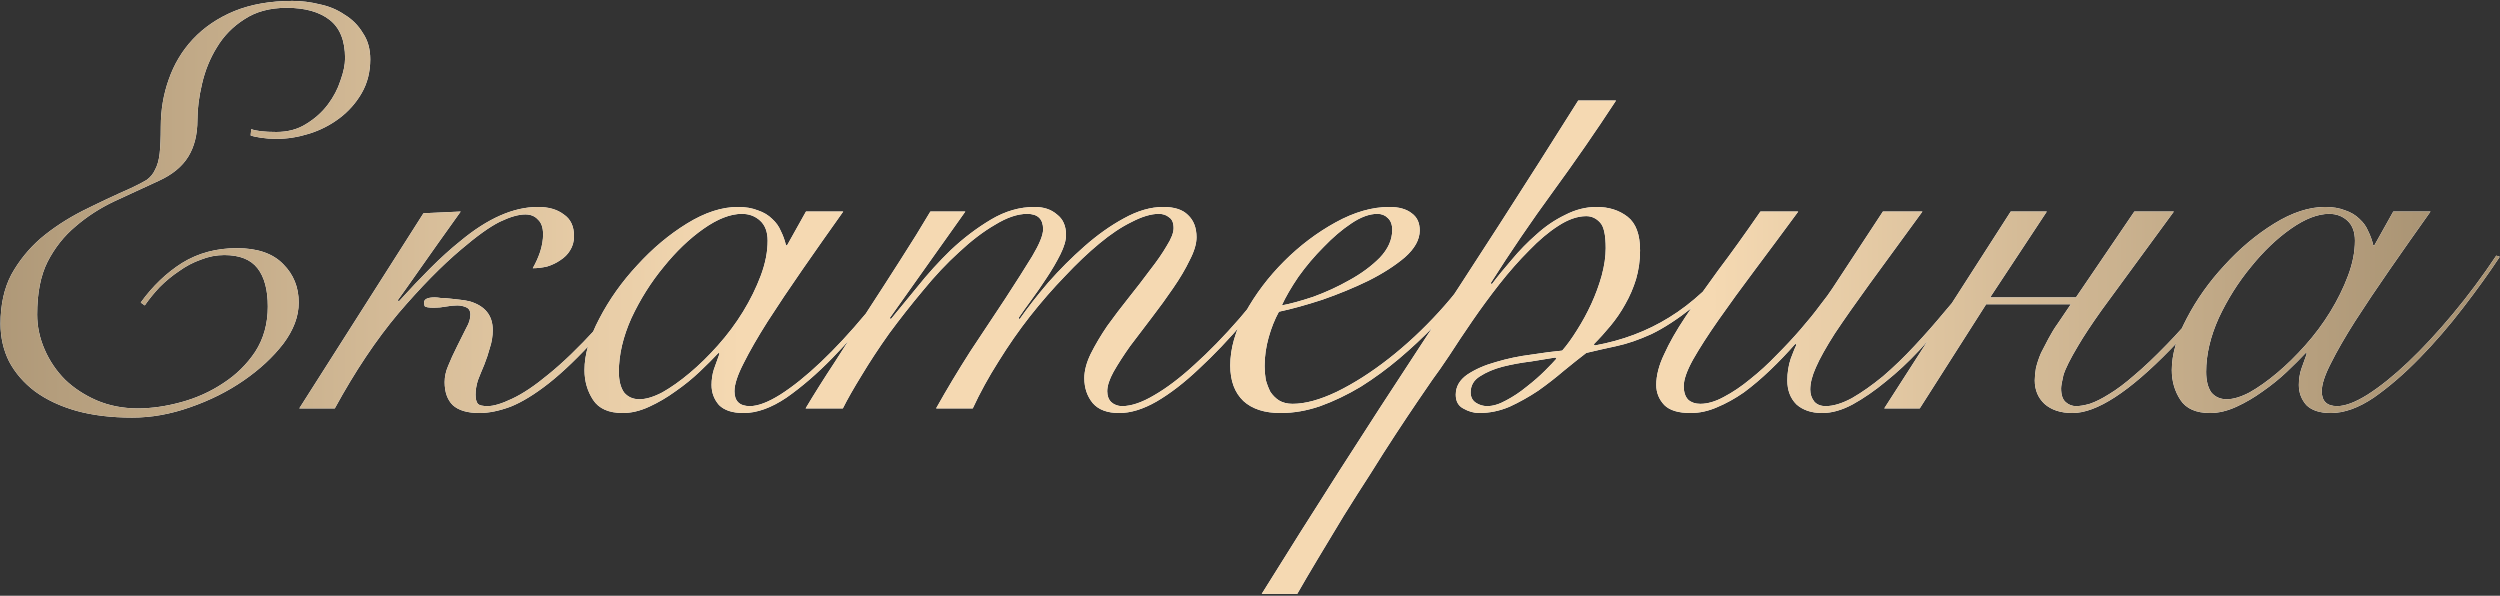
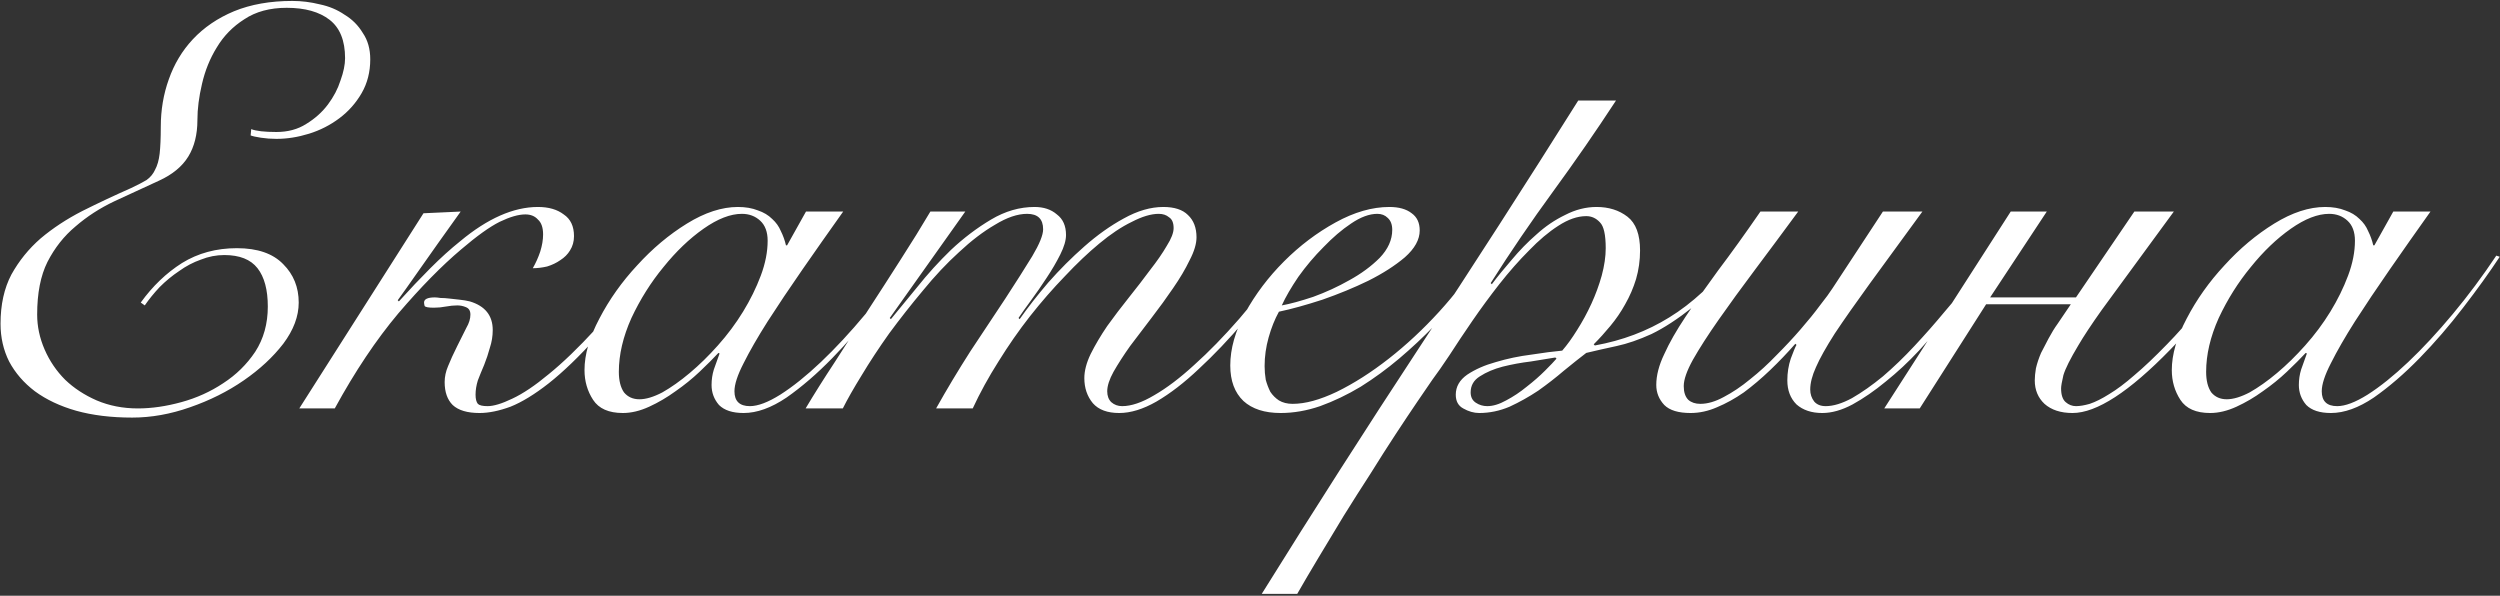
<svg xmlns="http://www.w3.org/2000/svg" width="961" height="229" viewBox="0 0 961 229" fill="none">
  <rect x="0" y="0" width="961" height="229" fill="#333333" stroke="none" />
  <path d="M54.106 116.3C58.653 109.993 63.933 104.933 69.946 101.12C76.106 97.307 83.146 95.4 91.066 95.4C98.986 95.4 104.926 97.453 108.886 101.56C112.846 105.52 114.826 110.433 114.826 116.3C114.826 121.58 112.846 126.86 108.886 132.14C104.926 137.273 99.866 141.967 93.706 146.22C87.546 150.473 80.653 153.92 73.026 156.56C65.546 159.2 58.14 160.52 50.806 160.52C42.74 160.52 35.553 159.64 29.246 157.88C23.086 156.12 17.806 153.627 13.406 150.4C9.153 147.173 5.853 143.36 3.506 138.96C1.306 134.56 0.206 129.72 0.206 124.44C0.206 117.107 1.6 110.8 4.386 105.52C7.32 100.24 11.06 95.62 15.606 91.66C20.3 87.7 25.653 84.18 31.666 81.1C37.826 78.02 44.06 75.087 50.366 72.3C52.86 71.127 54.84 70.1 56.306 69.22C57.773 68.193 58.873 66.873 59.606 65.26C60.486 63.647 61.073 61.593 61.366 59.1C61.66 56.46 61.806 53.013 61.806 48.76C61.806 42.307 62.833 36.22 64.886 30.5C66.94 24.633 70.02 19.5 74.126 15.1C78.38 10.553 83.66 6.96 89.966 4.32C96.42 1.68 103.9 0.36 112.406 0.36C115.926 0.36 119.446 0.8 122.966 1.68C126.486 2.413 129.64 3.733 132.426 5.64C135.36 7.4 137.706 9.747 139.466 12.68C141.373 15.467 142.326 18.84 142.326 22.8C142.326 27.64 141.226 31.967 139.026 35.78C136.826 39.593 133.966 42.82 130.446 45.46C126.926 48.1 123.04 50.08 118.786 51.4C114.533 52.72 110.353 53.38 106.246 53.38C104.193 53.38 102.213 53.233 100.306 52.94C98.4 52.647 97.08 52.353 96.346 52.06L96.566 49.64C98.473 50.373 101.7 50.74 106.246 50.74C110.646 50.74 114.46 49.713 117.686 47.66C121.06 45.607 123.846 43.113 126.046 40.18C128.246 37.247 129.86 34.167 130.886 30.94C132.06 27.713 132.646 24.853 132.646 22.36C132.646 15.613 130.666 10.7 126.706 7.62C122.746 4.54 117.246 3 110.206 3C103.753 3 98.326 4.467 93.926 7.4C89.526 10.187 86.006 13.78 83.366 18.18C80.726 22.433 78.82 27.127 77.646 32.26C76.473 37.247 75.886 41.867 75.886 46.12C75.886 51.693 74.713 56.387 72.366 60.2C70.02 64.013 66.28 67.093 61.146 69.44C55.426 72.08 49.706 74.72 43.986 77.36C38.413 80 33.426 83.227 29.026 87.04C24.626 90.707 21.033 95.253 18.246 100.68C15.606 105.96 14.286 112.707 14.286 120.92C14.286 125.467 15.24 129.94 17.146 134.34C19.053 138.74 21.693 142.627 25.066 146C28.44 149.227 32.473 151.867 37.166 153.92C42.006 155.973 47.286 157 53.006 157C58.286 157 63.86 156.193 69.726 154.58C75.593 152.967 80.946 150.547 85.786 147.32C90.773 144.093 94.88 140.06 98.106 135.22C101.333 130.233 102.946 124.44 102.946 117.84C102.946 111.387 101.626 106.473 98.986 103.1C96.346 99.727 92.093 98.04 86.226 98.04C83.146 98.04 80.14 98.627 77.206 99.8C74.273 100.827 71.486 102.293 68.846 104.2C66.206 105.96 63.713 108.013 61.366 110.36C59.166 112.707 57.26 115.053 55.646 117.4L54.106 116.3ZM162.785 81.98L177.085 81.32C170.778 90.12 165.571 97.453 161.465 103.32C157.358 109.187 154.498 113.22 152.885 115.42L153.325 115.86C157.578 111.167 161.611 106.913 165.425 103.1C169.385 99.14 173.198 95.693 176.865 92.76C187.425 83.96 197.398 79.56 206.785 79.56C210.891 79.56 214.191 80.513 216.685 82.42C219.325 84.18 220.645 86.967 220.645 90.78C220.645 92.833 220.131 94.667 219.105 96.28C218.225 97.747 216.978 98.993 215.365 100.02C213.898 101.047 212.211 101.853 210.305 102.44C208.398 102.88 206.565 103.1 204.805 103.1C205.978 101.047 206.931 98.92 207.665 96.72C208.398 94.373 208.765 92.173 208.765 90.12C208.765 87.48 208.105 85.573 206.785 84.4C205.611 83.08 203.998 82.42 201.945 82.42C199.305 82.42 196.005 83.373 192.045 85.28C188.231 87.187 183.318 90.707 177.305 95.84C169.825 102.147 161.758 110.36 153.105 120.48C144.598 130.6 136.458 142.773 128.685 157H115.045L162.785 81.98ZM252.325 100.46C243.965 112.193 236.338 121.873 229.445 129.5C222.698 136.98 216.538 142.92 210.965 147.32C205.538 151.573 200.625 154.58 196.225 156.34C191.825 157.953 187.865 158.76 184.345 158.76C179.651 158.76 176.205 157.733 174.005 155.68C171.951 153.627 170.925 150.693 170.925 146.88C170.925 144.827 171.365 142.773 172.245 140.72C173.125 138.52 174.298 135.953 175.765 133.02C177.231 130.087 178.405 127.74 179.285 125.98C180.311 124.22 180.825 122.533 180.825 120.92C180.825 119.453 180.238 118.5 179.065 118.06C178.038 117.62 176.938 117.4 175.765 117.4C174.445 117.4 172.978 117.547 171.365 117.84C169.898 118.133 168.358 118.28 166.745 118.28C164.691 118.28 163.518 118.06 163.225 117.62C163.078 117.033 163.005 116.593 163.005 116.3C163.005 114.98 164.398 114.32 167.185 114.32C167.625 114.32 168.358 114.393 169.385 114.54C170.411 114.54 171.511 114.613 172.685 114.76C173.858 114.907 175.178 115.053 176.645 115.2C178.111 115.347 179.431 115.567 180.605 115.86C186.471 117.62 189.405 121.287 189.405 126.86C189.405 129.207 189.038 131.48 188.305 133.68C187.718 135.88 186.985 138.08 186.105 140.28C185.225 142.333 184.418 144.313 183.685 146.22C183.098 148.127 182.805 149.96 182.805 151.72C182.805 153.333 183.098 154.507 183.685 155.24C184.271 155.827 185.518 156.12 187.425 156.12C189.771 156.12 192.925 155.167 196.885 153.26C200.991 151.353 205.685 148.2 210.965 143.8C216.391 139.4 222.405 133.607 229.005 126.42C235.605 119.087 242.718 109.993 250.345 99.14L252.325 100.46ZM309.824 81.32H324.124C318.697 88.947 313.49 96.353 308.504 103.54C303.517 110.727 299.044 117.4 295.084 123.56C291.27 129.573 288.19 134.927 285.844 139.62C283.497 144.167 282.324 147.76 282.324 150.4C282.324 154.213 284.304 156.12 288.264 156.12C291.344 156.12 295.23 154.653 299.924 151.72C304.764 148.64 309.97 144.46 315.544 139.18C321.117 133.9 326.837 127.74 332.704 120.7C338.57 113.66 344.144 106.18 349.424 98.26L350.744 98.7C346.784 104.713 342.09 111.24 336.664 118.28C331.384 125.173 325.81 131.627 319.944 137.64C314.077 143.653 308.21 148.713 302.344 152.82C296.477 156.78 290.977 158.76 285.844 158.76C281.59 158.76 278.437 157.733 276.384 155.68C274.477 153.48 273.524 150.913 273.524 147.98C273.524 145.927 273.817 143.947 274.404 142.04C275.137 139.987 275.87 137.933 276.604 135.88L276.164 135.66C274.257 137.713 271.837 140.133 268.904 142.92C266.117 145.56 263.037 148.053 259.664 150.4C256.437 152.747 253.064 154.727 249.544 156.34C246.024 157.953 242.65 158.76 239.424 158.76C233.997 158.76 230.184 157.073 227.984 153.7C225.784 150.327 224.684 146.513 224.684 142.26C224.684 136.247 226.59 129.647 230.404 122.46C234.217 115.127 239.057 108.307 244.924 102C250.79 95.547 257.17 90.193 264.064 85.94C270.957 81.687 277.484 79.56 283.644 79.56C286.577 79.56 289.144 80 291.344 80.88C293.544 81.613 295.377 82.713 296.844 84.18C298.31 85.5 299.41 87.04 300.144 88.8C301.024 90.56 301.684 92.393 302.124 94.3H302.564L309.824 81.32ZM237.884 142.92C237.884 146.293 238.544 148.933 239.864 150.84C241.33 152.6 243.31 153.48 245.804 153.48C248.297 153.48 251.23 152.6 254.604 150.84C257.977 148.933 261.497 146.44 265.164 143.36C268.83 140.28 272.424 136.76 275.944 132.8C279.61 128.693 282.837 124.367 285.624 119.82C288.41 115.273 290.684 110.653 292.444 105.96C294.204 101.267 295.084 96.793 295.084 92.54C295.084 89.167 294.13 86.6 292.224 84.84C290.317 83.08 287.97 82.2 285.184 82.2C280.784 82.2 275.87 84.107 270.444 87.92C265.017 91.733 259.884 96.647 255.044 102.66C250.204 108.527 246.097 115.053 242.724 122.24C239.497 129.427 237.884 136.32 237.884 142.92ZM309.677 157C312.904 151.573 316.644 145.633 320.897 139.18C325.004 132.727 329.184 126.2 333.438 119.6C337.838 112.853 342.091 106.253 346.198 99.8C350.451 93.2 354.264 87.04 357.638 81.32H371.058L342.018 122.24L342.458 122.68C345.244 119.307 348.618 115.2 352.578 110.36C356.538 105.373 360.864 100.607 365.558 96.06C370.398 91.513 375.531 87.627 380.958 84.4C386.384 81.173 391.958 79.56 397.678 79.56C401.198 79.56 404.058 80.513 406.258 82.42C408.604 84.18 409.778 86.82 409.778 90.34C409.778 92.393 409.044 94.887 407.578 97.82C406.111 100.753 404.351 103.76 402.298 106.84C400.391 109.773 398.411 112.633 396.358 115.42C394.304 118.207 392.691 120.48 391.518 122.24L391.958 122.68C395.038 118.28 398.704 113.587 402.958 108.6C407.358 103.613 411.978 98.993 416.818 94.74C421.804 90.34 426.864 86.747 431.998 83.96C437.278 81.027 442.338 79.56 447.178 79.56C451.431 79.56 454.584 80.587 456.638 82.64C458.838 84.693 459.938 87.553 459.938 91.22C459.938 93.713 459.058 96.647 457.298 100.02C455.684 103.393 453.558 106.987 450.918 110.8C448.424 114.467 445.711 118.207 442.778 122.02C439.844 125.833 437.058 129.5 434.418 133.02C431.924 136.54 429.798 139.84 428.038 142.92C426.424 145.853 425.618 148.347 425.618 150.4C425.618 152.16 426.131 153.553 427.158 154.58C428.331 155.607 429.724 156.12 431.338 156.12C434.858 156.12 438.964 154.727 443.657 151.94C448.498 149.153 453.631 145.267 459.058 140.28C464.631 135.293 470.424 129.353 476.438 122.46C482.451 115.42 488.538 107.72 494.698 99.36L496.458 100.24C490.444 108.453 484.431 116.153 478.418 123.34C472.404 130.38 466.538 136.54 460.818 141.82C455.244 147.1 449.818 151.28 444.538 154.36C439.404 157.293 434.638 158.76 430.238 158.76C425.691 158.76 422.318 157.513 420.118 155.02C417.918 152.38 416.818 149.153 416.818 145.34C416.818 142.553 417.624 139.473 419.238 136.1C420.998 132.58 423.124 128.987 425.618 125.32C428.258 121.653 431.044 117.987 433.978 114.32C436.911 110.653 439.624 107.133 442.118 103.76C444.758 100.387 446.884 97.307 448.498 94.52C450.258 91.733 451.138 89.46 451.138 87.7C451.138 85.647 450.551 84.253 449.378 83.52C448.351 82.64 447.031 82.2 445.418 82.2C442.484 82.2 439.038 83.227 435.078 85.28C431.118 87.187 426.938 89.973 422.538 93.64C418.284 97.16 413.884 101.34 409.338 106.18C404.791 110.873 400.318 116.007 395.918 121.58C391.664 127.007 387.631 132.8 383.818 138.96C380.004 144.973 376.704 150.987 373.918 157H359.838C363.944 149.667 368.344 142.333 373.038 135C377.878 127.667 382.351 120.92 386.458 114.76C390.564 108.453 394.011 103.027 396.798 98.48C399.584 93.787 400.978 90.34 400.978 88.14C400.978 84.18 398.924 82.2 394.818 82.2C391.151 82.2 387.044 83.593 382.498 86.38C377.951 89.02 373.331 92.54 368.638 96.94C363.944 101.193 359.324 106.107 354.777 111.68C350.231 117.107 345.904 122.607 341.798 128.18C337.838 133.753 334.318 139.107 331.238 144.24C328.158 149.227 325.738 153.48 323.978 157H309.677ZM535.176 88.36C535.176 86.307 534.589 84.767 533.416 83.74C532.389 82.713 531.069 82.2 529.456 82.2C526.376 82.2 523.002 83.447 519.336 85.94C515.816 88.287 512.296 91.293 508.776 94.96C505.256 98.48 502.029 102.293 499.096 106.4C496.309 110.507 494.182 114.173 492.716 117.4C495.942 116.813 499.976 115.713 504.816 114.1C509.656 112.34 514.276 110.213 518.676 107.72C523.222 105.227 527.109 102.367 530.336 99.14C533.562 95.767 535.176 92.173 535.176 88.36ZM570.816 100.02C568.616 103.687 565.829 107.72 562.456 112.12C559.229 116.52 555.489 120.92 551.236 125.32C547.129 129.573 542.656 133.753 537.816 137.86C533.122 141.82 528.209 145.413 523.076 148.64C517.942 151.72 512.736 154.213 507.456 156.12C502.322 157.88 497.262 158.76 492.276 158.76C486.116 158.76 481.349 157.22 477.976 154.14C474.602 150.913 472.916 146.367 472.916 140.5C472.916 134.047 474.822 127.3 478.636 120.26C482.596 113.073 487.582 106.473 493.596 100.46C499.609 94.447 506.209 89.46 513.396 85.5C520.582 81.54 527.476 79.56 534.076 79.56C537.742 79.56 540.602 80.367 542.656 81.98C544.709 83.447 545.736 85.647 545.736 88.58C545.736 92.1 543.829 95.547 540.016 98.92C536.202 102.147 531.509 105.153 525.936 107.94C520.509 110.58 514.642 113 508.336 115.2C502.029 117.253 496.456 118.793 491.616 119.82C490.002 122.753 488.682 126.053 487.656 129.72C486.629 133.387 486.116 137.053 486.116 140.72C486.116 142.48 486.262 144.24 486.556 146C486.996 147.613 487.582 149.153 488.316 150.62C489.196 151.94 490.296 153.04 491.616 153.92C493.082 154.8 494.842 155.24 496.896 155.24C501.736 155.24 507.382 153.7 513.836 150.62C520.436 147.393 527.109 143.14 533.856 137.86C540.602 132.58 547.056 126.567 553.216 119.82C559.376 113.073 564.656 106.107 569.056 98.92L570.816 100.02ZM621.198 38.64C613.424 50.52 605.358 62.18 596.998 73.62C588.638 85.06 580.644 96.793 573.018 108.82L573.458 109.26C575.658 106.327 578.224 103.173 581.158 99.8C584.091 96.28 587.244 93.053 590.618 90.12C593.991 87.04 597.658 84.547 601.618 82.64C605.578 80.587 609.611 79.56 613.718 79.56C618.411 79.56 622.371 80.807 625.598 83.3C628.824 85.793 630.438 90.12 630.438 96.28C630.438 100.093 629.924 103.76 628.898 107.28C627.871 110.653 626.478 113.88 624.718 116.96C623.104 119.893 621.198 122.68 618.998 125.32C616.944 127.813 614.818 130.16 612.618 132.36L613.058 132.8C623.618 130.893 633.151 127.3 641.658 122.02C650.311 116.74 658.891 108.82 667.398 98.26L669.158 99.14C662.558 107.207 656.398 113.513 650.678 118.06C644.958 122.607 639.678 126.053 634.838 128.4C629.998 130.6 625.524 132.14 621.418 133.02C617.311 133.9 613.424 134.78 609.758 135.66C607.264 137.567 604.404 139.84 601.178 142.48C598.098 145.12 594.798 147.687 591.278 150.18C587.758 152.527 584.091 154.58 580.278 156.34C576.464 157.953 572.578 158.76 568.618 158.76C566.564 158.76 564.511 158.173 562.458 157C560.551 155.973 559.598 154.213 559.598 151.72C559.598 148.64 561.064 146.073 563.998 144.02C567.078 141.967 570.744 140.353 574.998 139.18C579.398 137.86 583.944 136.907 588.638 136.32C593.331 135.587 597.291 135.073 600.517 134.78C602.424 132.58 604.331 129.94 606.238 126.86C608.291 123.633 610.124 120.26 611.738 116.74C613.351 113.22 614.671 109.627 615.698 105.96C616.724 102.147 617.238 98.627 617.238 95.4C617.238 90.267 616.504 86.967 615.038 85.5C613.571 83.887 611.811 83.08 609.758 83.08C606.384 83.08 602.791 84.327 598.977 86.82C595.311 89.167 591.571 92.32 587.758 96.28C583.944 100.093 580.131 104.42 576.318 109.26C572.651 113.953 569.204 118.647 565.978 123.34C562.751 128.033 559.818 132.433 557.178 136.54C554.538 140.5 552.338 143.653 550.578 146C549.258 147.907 547.351 150.693 544.858 154.36C542.364 158.027 539.577 162.207 536.497 166.9C533.417 171.593 530.191 176.653 526.817 182.08C523.297 187.507 519.851 192.933 516.477 198.36C513.104 203.933 509.877 209.287 506.797 214.42C503.717 219.553 501.004 224.173 498.657 228.28H485.017C504.817 196.453 524.984 164.92 545.518 133.68C566.198 102.293 586.584 70.613 606.678 38.64H621.198ZM571.698 156.12C573.898 156.12 576.318 155.387 578.958 153.92C581.744 152.453 584.384 150.693 586.878 148.64C589.518 146.587 591.864 144.533 593.918 142.48C595.971 140.427 597.438 138.887 598.318 137.86L597.878 137.42C595.384 137.86 592.231 138.373 588.418 138.96C584.751 139.4 581.158 140.06 577.638 140.94C574.264 141.82 571.331 143.067 568.838 144.68C566.491 146.147 565.318 148.2 565.318 150.84C565.318 152.6 565.978 153.92 567.298 154.8C568.618 155.68 570.084 156.12 571.698 156.12ZM691.231 81.32C685.511 89.093 680.011 96.5 674.731 103.54C669.451 110.58 664.758 117.033 660.651 122.9C656.545 128.767 653.245 133.9 650.751 138.3C648.405 142.553 647.231 145.927 647.231 148.42C647.231 150.767 647.818 152.527 648.991 153.7C650.165 154.727 651.705 155.24 653.611 155.24C656.398 155.24 659.405 154.36 662.631 152.6C666.005 150.84 669.378 148.567 672.751 145.78C676.271 142.993 679.645 139.913 682.871 136.54C686.245 133.167 689.325 129.867 692.111 126.64C695.045 123.267 697.538 120.187 699.591 117.4C701.791 114.613 703.405 112.413 704.431 110.8L723.791 81.32H738.971C731.051 92.173 724.305 101.413 718.731 109.04C713.305 116.52 708.831 122.9 705.311 128.18C701.938 133.46 699.518 137.787 698.051 141.16C696.585 144.387 695.851 147.247 695.851 149.74C695.851 151.5 696.365 153.04 697.391 154.36C698.418 155.533 699.885 156.12 701.791 156.12C704.725 156.12 708.098 155.093 711.911 153.04C715.725 150.84 719.685 148.053 723.791 144.68C727.898 141.16 731.931 137.273 735.891 133.02C739.998 128.62 743.811 124.293 747.331 120.04C750.998 115.787 754.298 111.827 757.231 108.16C760.165 104.347 762.438 101.267 764.051 98.92L766.251 99.58C764.491 102.073 762.145 105.3 759.211 109.26C756.278 113.073 752.978 117.18 749.311 121.58C745.645 125.833 741.758 130.233 737.651 134.78C733.545 139.18 729.291 143.14 724.891 146.66C720.638 150.18 716.385 153.113 712.131 155.46C708.025 157.66 704.138 158.76 700.471 158.76C696.365 158.76 693.065 157.66 690.571 155.46C688.225 153.113 687.051 150.033 687.051 146.22C687.051 143.287 687.491 140.5 688.371 137.86C689.398 135.073 690.131 133.313 690.571 132.58L690.131 132.14C687.051 135.66 683.825 139.033 680.451 142.26C677.078 145.487 673.705 148.347 670.331 150.84C666.958 153.187 663.511 155.093 659.991 156.56C656.618 158.027 653.245 158.76 649.871 158.76C645.178 158.76 641.805 157.733 639.751 155.68C637.698 153.48 636.671 150.913 636.671 147.98C636.671 144.313 637.698 140.353 639.751 136.1C641.658 131.847 644.371 127.08 647.891 121.8C651.411 116.52 655.591 110.58 660.431 103.98C665.418 97.38 670.845 89.827 676.711 81.32H691.231ZM772.925 81.32H786.785L765.005 114.32H798.005L820.445 81.32H835.625L807.905 119.16C803.945 124.733 800.939 129.28 798.885 132.8C795.805 137.933 793.899 141.747 793.165 144.24C792.579 146.733 792.285 148.42 792.285 149.3C792.285 151.793 792.872 153.553 794.045 154.58C795.219 155.607 796.539 156.12 798.005 156.12C799.472 156.12 801.232 155.827 803.285 155.24C805.485 154.507 807.979 153.26 810.765 151.5C813.699 149.74 816.925 147.32 820.445 144.24C824.112 141.16 828.292 137.2 832.985 132.36C840.759 124.44 849.925 113.293 860.485 98.92L862.685 99.58C852.419 113.953 842.959 125.54 834.305 134.34C818.465 150.62 805.925 158.76 796.685 158.76C792.139 158.76 788.545 157.587 785.905 155.24C783.412 152.893 782.165 149.887 782.165 146.22C782.165 144.9 782.312 143.36 782.605 141.6C783.045 139.693 783.705 137.713 784.585 135.66C785.319 134.193 786.272 132.36 787.445 130.16C788.619 127.96 789.792 126.053 790.965 124.44L796.025 116.96H763.465L737.945 157H724.305L772.925 81.32ZM919.98 81.32H934.28C928.853 88.947 923.647 96.353 918.66 103.54C913.673 110.727 909.2 117.4 905.24 123.56C901.427 129.573 898.347 134.927 896 139.62C893.653 144.167 892.48 147.76 892.48 150.4C892.48 154.213 894.46 156.12 898.42 156.12C901.5 156.12 905.387 154.653 910.08 151.72C914.92 148.64 920.127 144.46 925.7 139.18C931.273 133.9 936.993 127.74 942.86 120.7C948.727 113.66 954.3 106.18 959.58 98.26L960.9 98.7C956.94 104.713 952.247 111.24 946.82 118.28C941.54 125.173 935.967 131.627 930.1 137.64C924.233 143.653 918.367 148.713 912.5 152.82C906.633 156.78 901.133 158.76 896 158.76C891.747 158.76 888.593 157.733 886.54 155.68C884.633 153.48 883.68 150.913 883.68 147.98C883.68 145.927 883.973 143.947 884.56 142.04C885.293 139.987 886.027 137.933 886.76 135.88L886.32 135.66C884.413 137.713 881.993 140.133 879.06 142.92C876.273 145.56 873.193 148.053 869.82 150.4C866.593 152.747 863.22 154.727 859.7 156.34C856.18 157.953 852.807 158.76 849.58 158.76C844.153 158.76 840.34 157.073 838.14 153.7C835.94 150.327 834.84 146.513 834.84 142.26C834.84 136.247 836.747 129.647 840.56 122.46C844.373 115.127 849.213 108.307 855.08 102C860.947 95.547 867.327 90.193 874.22 85.94C881.113 81.687 887.64 79.56 893.8 79.56C896.733 79.56 899.3 80 901.5 80.88C903.7 81.613 905.533 82.713 907 84.18C908.467 85.5 909.567 87.04 910.3 88.8C911.18 90.56 911.84 92.393 912.28 94.3H912.72L919.98 81.32ZM848.04 142.92C848.04 146.293 848.7 148.933 850.02 150.84C851.487 152.6 853.467 153.48 855.96 153.48C858.453 153.48 861.387 152.6 864.76 150.84C868.133 148.933 871.653 146.44 875.32 143.36C878.987 140.28 882.58 136.76 886.1 132.8C889.767 128.693 892.993 124.367 895.78 119.82C898.567 115.273 900.84 110.653 902.6 105.96C904.36 101.267 905.24 96.793 905.24 92.54C905.24 89.167 904.287 86.6 902.38 84.84C900.473 83.08 898.127 82.2 895.34 82.2C890.94 82.2 886.027 84.107 880.6 87.92C875.173 91.733 870.04 96.647 865.2 102.66C860.36 108.527 856.253 115.053 852.88 122.24C849.653 129.427 848.04 136.32 848.04 142.92Z" fill="white" />
-   <path d="M54.106 116.3C58.653 109.993 63.933 104.933 69.946 101.12C76.106 97.307 83.146 95.4 91.066 95.4C98.986 95.4 104.926 97.453 108.886 101.56C112.846 105.52 114.826 110.433 114.826 116.3C114.826 121.58 112.846 126.86 108.886 132.14C104.926 137.273 99.866 141.967 93.706 146.22C87.546 150.473 80.653 153.92 73.026 156.56C65.546 159.2 58.14 160.52 50.806 160.52C42.74 160.52 35.553 159.64 29.246 157.88C23.086 156.12 17.806 153.627 13.406 150.4C9.153 147.173 5.853 143.36 3.506 138.96C1.306 134.56 0.206 129.72 0.206 124.44C0.206 117.107 1.6 110.8 4.386 105.52C7.32 100.24 11.06 95.62 15.606 91.66C20.3 87.7 25.653 84.18 31.666 81.1C37.826 78.02 44.06 75.087 50.366 72.3C52.86 71.127 54.84 70.1 56.306 69.22C57.773 68.193 58.873 66.873 59.606 65.26C60.486 63.647 61.073 61.593 61.366 59.1C61.66 56.46 61.806 53.013 61.806 48.76C61.806 42.307 62.833 36.22 64.886 30.5C66.94 24.633 70.02 19.5 74.126 15.1C78.38 10.553 83.66 6.96 89.966 4.32C96.42 1.68 103.9 0.36 112.406 0.36C115.926 0.36 119.446 0.8 122.966 1.68C126.486 2.413 129.64 3.733 132.426 5.64C135.36 7.4 137.706 9.747 139.466 12.68C141.373 15.467 142.326 18.84 142.326 22.8C142.326 27.64 141.226 31.967 139.026 35.78C136.826 39.593 133.966 42.82 130.446 45.46C126.926 48.1 123.04 50.08 118.786 51.4C114.533 52.72 110.353 53.38 106.246 53.38C104.193 53.38 102.213 53.233 100.306 52.94C98.4 52.647 97.08 52.353 96.346 52.06L96.566 49.64C98.473 50.373 101.7 50.74 106.246 50.74C110.646 50.74 114.46 49.713 117.686 47.66C121.06 45.607 123.846 43.113 126.046 40.18C128.246 37.247 129.86 34.167 130.886 30.94C132.06 27.713 132.646 24.853 132.646 22.36C132.646 15.613 130.666 10.7 126.706 7.62C122.746 4.54 117.246 3 110.206 3C103.753 3 98.326 4.467 93.926 7.4C89.526 10.187 86.006 13.78 83.366 18.18C80.726 22.433 78.82 27.127 77.646 32.26C76.473 37.247 75.886 41.867 75.886 46.12C75.886 51.693 74.713 56.387 72.366 60.2C70.02 64.013 66.28 67.093 61.146 69.44C55.426 72.08 49.706 74.72 43.986 77.36C38.413 80 33.426 83.227 29.026 87.04C24.626 90.707 21.033 95.253 18.246 100.68C15.606 105.96 14.286 112.707 14.286 120.92C14.286 125.467 15.24 129.94 17.146 134.34C19.053 138.74 21.693 142.627 25.066 146C28.44 149.227 32.473 151.867 37.166 153.92C42.006 155.973 47.286 157 53.006 157C58.286 157 63.86 156.193 69.726 154.58C75.593 152.967 80.946 150.547 85.786 147.32C90.773 144.093 94.88 140.06 98.106 135.22C101.333 130.233 102.946 124.44 102.946 117.84C102.946 111.387 101.626 106.473 98.986 103.1C96.346 99.727 92.093 98.04 86.226 98.04C83.146 98.04 80.14 98.627 77.206 99.8C74.273 100.827 71.486 102.293 68.846 104.2C66.206 105.96 63.713 108.013 61.366 110.36C59.166 112.707 57.26 115.053 55.646 117.4L54.106 116.3ZM162.785 81.98L177.085 81.32C170.778 90.12 165.571 97.453 161.465 103.32C157.358 109.187 154.498 113.22 152.885 115.42L153.325 115.86C157.578 111.167 161.611 106.913 165.425 103.1C169.385 99.14 173.198 95.693 176.865 92.76C187.425 83.96 197.398 79.56 206.785 79.56C210.891 79.56 214.191 80.513 216.685 82.42C219.325 84.18 220.645 86.967 220.645 90.78C220.645 92.833 220.131 94.667 219.105 96.28C218.225 97.747 216.978 98.993 215.365 100.02C213.898 101.047 212.211 101.853 210.305 102.44C208.398 102.88 206.565 103.1 204.805 103.1C205.978 101.047 206.931 98.92 207.665 96.72C208.398 94.373 208.765 92.173 208.765 90.12C208.765 87.48 208.105 85.573 206.785 84.4C205.611 83.08 203.998 82.42 201.945 82.42C199.305 82.42 196.005 83.373 192.045 85.28C188.231 87.187 183.318 90.707 177.305 95.84C169.825 102.147 161.758 110.36 153.105 120.48C144.598 130.6 136.458 142.773 128.685 157H115.045L162.785 81.98ZM252.325 100.46C243.965 112.193 236.338 121.873 229.445 129.5C222.698 136.98 216.538 142.92 210.965 147.32C205.538 151.573 200.625 154.58 196.225 156.34C191.825 157.953 187.865 158.76 184.345 158.76C179.651 158.76 176.205 157.733 174.005 155.68C171.951 153.627 170.925 150.693 170.925 146.88C170.925 144.827 171.365 142.773 172.245 140.72C173.125 138.52 174.298 135.953 175.765 133.02C177.231 130.087 178.405 127.74 179.285 125.98C180.311 124.22 180.825 122.533 180.825 120.92C180.825 119.453 180.238 118.5 179.065 118.06C178.038 117.62 176.938 117.4 175.765 117.4C174.445 117.4 172.978 117.547 171.365 117.84C169.898 118.133 168.358 118.28 166.745 118.28C164.691 118.28 163.518 118.06 163.225 117.62C163.078 117.033 163.005 116.593 163.005 116.3C163.005 114.98 164.398 114.32 167.185 114.32C167.625 114.32 168.358 114.393 169.385 114.54C170.411 114.54 171.511 114.613 172.685 114.76C173.858 114.907 175.178 115.053 176.645 115.2C178.111 115.347 179.431 115.567 180.605 115.86C186.471 117.62 189.405 121.287 189.405 126.86C189.405 129.207 189.038 131.48 188.305 133.68C187.718 135.88 186.985 138.08 186.105 140.28C185.225 142.333 184.418 144.313 183.685 146.22C183.098 148.127 182.805 149.96 182.805 151.72C182.805 153.333 183.098 154.507 183.685 155.24C184.271 155.827 185.518 156.12 187.425 156.12C189.771 156.12 192.925 155.167 196.885 153.26C200.991 151.353 205.685 148.2 210.965 143.8C216.391 139.4 222.405 133.607 229.005 126.42C235.605 119.087 242.718 109.993 250.345 99.14L252.325 100.46ZM309.824 81.32H324.124C318.697 88.947 313.49 96.353 308.504 103.54C303.517 110.727 299.044 117.4 295.084 123.56C291.27 129.573 288.19 134.927 285.844 139.62C283.497 144.167 282.324 147.76 282.324 150.4C282.324 154.213 284.304 156.12 288.264 156.12C291.344 156.12 295.23 154.653 299.924 151.72C304.764 148.64 309.97 144.46 315.544 139.18C321.117 133.9 326.837 127.74 332.704 120.7C338.57 113.66 344.144 106.18 349.424 98.26L350.744 98.7C346.784 104.713 342.09 111.24 336.664 118.28C331.384 125.173 325.81 131.627 319.944 137.64C314.077 143.653 308.21 148.713 302.344 152.82C296.477 156.78 290.977 158.76 285.844 158.76C281.59 158.76 278.437 157.733 276.384 155.68C274.477 153.48 273.524 150.913 273.524 147.98C273.524 145.927 273.817 143.947 274.404 142.04C275.137 139.987 275.87 137.933 276.604 135.88L276.164 135.66C274.257 137.713 271.837 140.133 268.904 142.92C266.117 145.56 263.037 148.053 259.664 150.4C256.437 152.747 253.064 154.727 249.544 156.34C246.024 157.953 242.65 158.76 239.424 158.76C233.997 158.76 230.184 157.073 227.984 153.7C225.784 150.327 224.684 146.513 224.684 142.26C224.684 136.247 226.59 129.647 230.404 122.46C234.217 115.127 239.057 108.307 244.924 102C250.79 95.547 257.17 90.193 264.064 85.94C270.957 81.687 277.484 79.56 283.644 79.56C286.577 79.56 289.144 80 291.344 80.88C293.544 81.613 295.377 82.713 296.844 84.18C298.31 85.5 299.41 87.04 300.144 88.8C301.024 90.56 301.684 92.393 302.124 94.3H302.564L309.824 81.32ZM237.884 142.92C237.884 146.293 238.544 148.933 239.864 150.84C241.33 152.6 243.31 153.48 245.804 153.48C248.297 153.48 251.23 152.6 254.604 150.84C257.977 148.933 261.497 146.44 265.164 143.36C268.83 140.28 272.424 136.76 275.944 132.8C279.61 128.693 282.837 124.367 285.624 119.82C288.41 115.273 290.684 110.653 292.444 105.96C294.204 101.267 295.084 96.793 295.084 92.54C295.084 89.167 294.13 86.6 292.224 84.84C290.317 83.08 287.97 82.2 285.184 82.2C280.784 82.2 275.87 84.107 270.444 87.92C265.017 91.733 259.884 96.647 255.044 102.66C250.204 108.527 246.097 115.053 242.724 122.24C239.497 129.427 237.884 136.32 237.884 142.92ZM309.677 157C312.904 151.573 316.644 145.633 320.897 139.18C325.004 132.727 329.184 126.2 333.438 119.6C337.838 112.853 342.091 106.253 346.198 99.8C350.451 93.2 354.264 87.04 357.638 81.32H371.058L342.018 122.24L342.458 122.68C345.244 119.307 348.618 115.2 352.578 110.36C356.538 105.373 360.864 100.607 365.558 96.06C370.398 91.513 375.531 87.627 380.958 84.4C386.384 81.173 391.958 79.56 397.678 79.56C401.198 79.56 404.058 80.513 406.258 82.42C408.604 84.18 409.778 86.82 409.778 90.34C409.778 92.393 409.044 94.887 407.578 97.82C406.111 100.753 404.351 103.76 402.298 106.84C400.391 109.773 398.411 112.633 396.358 115.42C394.304 118.207 392.691 120.48 391.518 122.24L391.958 122.68C395.038 118.28 398.704 113.587 402.958 108.6C407.358 103.613 411.978 98.993 416.818 94.74C421.804 90.34 426.864 86.747 431.998 83.96C437.278 81.027 442.338 79.56 447.178 79.56C451.431 79.56 454.584 80.587 456.638 82.64C458.838 84.693 459.938 87.553 459.938 91.22C459.938 93.713 459.058 96.647 457.298 100.02C455.684 103.393 453.558 106.987 450.918 110.8C448.424 114.467 445.711 118.207 442.778 122.02C439.844 125.833 437.058 129.5 434.418 133.02C431.924 136.54 429.798 139.84 428.038 142.92C426.424 145.853 425.618 148.347 425.618 150.4C425.618 152.16 426.131 153.553 427.158 154.58C428.331 155.607 429.724 156.12 431.338 156.12C434.858 156.12 438.964 154.727 443.657 151.94C448.498 149.153 453.631 145.267 459.058 140.28C464.631 135.293 470.424 129.353 476.438 122.46C482.451 115.42 488.538 107.72 494.698 99.36L496.458 100.24C490.444 108.453 484.431 116.153 478.418 123.34C472.404 130.38 466.538 136.54 460.818 141.82C455.244 147.1 449.818 151.28 444.538 154.36C439.404 157.293 434.638 158.76 430.238 158.76C425.691 158.76 422.318 157.513 420.118 155.02C417.918 152.38 416.818 149.153 416.818 145.34C416.818 142.553 417.624 139.473 419.238 136.1C420.998 132.58 423.124 128.987 425.618 125.32C428.258 121.653 431.044 117.987 433.978 114.32C436.911 110.653 439.624 107.133 442.118 103.76C444.758 100.387 446.884 97.307 448.498 94.52C450.258 91.733 451.138 89.46 451.138 87.7C451.138 85.647 450.551 84.253 449.378 83.52C448.351 82.64 447.031 82.2 445.418 82.2C442.484 82.2 439.038 83.227 435.078 85.28C431.118 87.187 426.938 89.973 422.538 93.64C418.284 97.16 413.884 101.34 409.338 106.18C404.791 110.873 400.318 116.007 395.918 121.58C391.664 127.007 387.631 132.8 383.818 138.96C380.004 144.973 376.704 150.987 373.918 157H359.838C363.944 149.667 368.344 142.333 373.038 135C377.878 127.667 382.351 120.92 386.458 114.76C390.564 108.453 394.011 103.027 396.798 98.48C399.584 93.787 400.978 90.34 400.978 88.14C400.978 84.18 398.924 82.2 394.818 82.2C391.151 82.2 387.044 83.593 382.498 86.38C377.951 89.02 373.331 92.54 368.638 96.94C363.944 101.193 359.324 106.107 354.777 111.68C350.231 117.107 345.904 122.607 341.798 128.18C337.838 133.753 334.318 139.107 331.238 144.24C328.158 149.227 325.738 153.48 323.978 157H309.677ZM535.176 88.36C535.176 86.307 534.589 84.767 533.416 83.74C532.389 82.713 531.069 82.2 529.456 82.2C526.376 82.2 523.002 83.447 519.336 85.94C515.816 88.287 512.296 91.293 508.776 94.96C505.256 98.48 502.029 102.293 499.096 106.4C496.309 110.507 494.182 114.173 492.716 117.4C495.942 116.813 499.976 115.713 504.816 114.1C509.656 112.34 514.276 110.213 518.676 107.72C523.222 105.227 527.109 102.367 530.336 99.14C533.562 95.767 535.176 92.173 535.176 88.36ZM570.816 100.02C568.616 103.687 565.829 107.72 562.456 112.12C559.229 116.52 555.489 120.92 551.236 125.32C547.129 129.573 542.656 133.753 537.816 137.86C533.122 141.82 528.209 145.413 523.076 148.64C517.942 151.72 512.736 154.213 507.456 156.12C502.322 157.88 497.262 158.76 492.276 158.76C486.116 158.76 481.349 157.22 477.976 154.14C474.602 150.913 472.916 146.367 472.916 140.5C472.916 134.047 474.822 127.3 478.636 120.26C482.596 113.073 487.582 106.473 493.596 100.46C499.609 94.447 506.209 89.46 513.396 85.5C520.582 81.54 527.476 79.56 534.076 79.56C537.742 79.56 540.602 80.367 542.656 81.98C544.709 83.447 545.736 85.647 545.736 88.58C545.736 92.1 543.829 95.547 540.016 98.92C536.202 102.147 531.509 105.153 525.936 107.94C520.509 110.58 514.642 113 508.336 115.2C502.029 117.253 496.456 118.793 491.616 119.82C490.002 122.753 488.682 126.053 487.656 129.72C486.629 133.387 486.116 137.053 486.116 140.72C486.116 142.48 486.262 144.24 486.556 146C486.996 147.613 487.582 149.153 488.316 150.62C489.196 151.94 490.296 153.04 491.616 153.92C493.082 154.8 494.842 155.24 496.896 155.24C501.736 155.24 507.382 153.7 513.836 150.62C520.436 147.393 527.109 143.14 533.856 137.86C540.602 132.58 547.056 126.567 553.216 119.82C559.376 113.073 564.656 106.107 569.056 98.92L570.816 100.02ZM621.198 38.64C613.424 50.52 605.358 62.18 596.998 73.62C588.638 85.06 580.644 96.793 573.018 108.82L573.458 109.26C575.658 106.327 578.224 103.173 581.158 99.8C584.091 96.28 587.244 93.053 590.618 90.12C593.991 87.04 597.658 84.547 601.618 82.64C605.578 80.587 609.611 79.56 613.718 79.56C618.411 79.56 622.371 80.807 625.598 83.3C628.824 85.793 630.438 90.12 630.438 96.28C630.438 100.093 629.924 103.76 628.898 107.28C627.871 110.653 626.478 113.88 624.718 116.96C623.104 119.893 621.198 122.68 618.998 125.32C616.944 127.813 614.818 130.16 612.618 132.36L613.058 132.8C623.618 130.893 633.151 127.3 641.658 122.02C650.311 116.74 658.891 108.82 667.398 98.26L669.158 99.14C662.558 107.207 656.398 113.513 650.678 118.06C644.958 122.607 639.678 126.053 634.838 128.4C629.998 130.6 625.524 132.14 621.418 133.02C617.311 133.9 613.424 134.78 609.758 135.66C607.264 137.567 604.404 139.84 601.178 142.48C598.098 145.12 594.798 147.687 591.278 150.18C587.758 152.527 584.091 154.58 580.278 156.34C576.464 157.953 572.578 158.76 568.618 158.76C566.564 158.76 564.511 158.173 562.458 157C560.551 155.973 559.598 154.213 559.598 151.72C559.598 148.64 561.064 146.073 563.998 144.02C567.078 141.967 570.744 140.353 574.998 139.18C579.398 137.86 583.944 136.907 588.638 136.32C593.331 135.587 597.291 135.073 600.517 134.78C602.424 132.58 604.331 129.94 606.238 126.86C608.291 123.633 610.124 120.26 611.738 116.74C613.351 113.22 614.671 109.627 615.698 105.96C616.724 102.147 617.238 98.627 617.238 95.4C617.238 90.267 616.504 86.967 615.038 85.5C613.571 83.887 611.811 83.08 609.758 83.08C606.384 83.08 602.791 84.327 598.977 86.82C595.311 89.167 591.571 92.32 587.758 96.28C583.944 100.093 580.131 104.42 576.318 109.26C572.651 113.953 569.204 118.647 565.978 123.34C562.751 128.033 559.818 132.433 557.178 136.54C554.538 140.5 552.338 143.653 550.578 146C549.258 147.907 547.351 150.693 544.858 154.36C542.364 158.027 539.577 162.207 536.497 166.9C533.417 171.593 530.191 176.653 526.817 182.08C523.297 187.507 519.851 192.933 516.477 198.36C513.104 203.933 509.877 209.287 506.797 214.42C503.717 219.553 501.004 224.173 498.657 228.28H485.017C504.817 196.453 524.984 164.92 545.518 133.68C566.198 102.293 586.584 70.613 606.678 38.64H621.198ZM571.698 156.12C573.898 156.12 576.318 155.387 578.958 153.92C581.744 152.453 584.384 150.693 586.878 148.64C589.518 146.587 591.864 144.533 593.918 142.48C595.971 140.427 597.438 138.887 598.318 137.86L597.878 137.42C595.384 137.86 592.231 138.373 588.418 138.96C584.751 139.4 581.158 140.06 577.638 140.94C574.264 141.82 571.331 143.067 568.838 144.68C566.491 146.147 565.318 148.2 565.318 150.84C565.318 152.6 565.978 153.92 567.298 154.8C568.618 155.68 570.084 156.12 571.698 156.12ZM691.231 81.32C685.511 89.093 680.011 96.5 674.731 103.54C669.451 110.58 664.758 117.033 660.651 122.9C656.545 128.767 653.245 133.9 650.751 138.3C648.405 142.553 647.231 145.927 647.231 148.42C647.231 150.767 647.818 152.527 648.991 153.7C650.165 154.727 651.705 155.24 653.611 155.24C656.398 155.24 659.405 154.36 662.631 152.6C666.005 150.84 669.378 148.567 672.751 145.78C676.271 142.993 679.645 139.913 682.871 136.54C686.245 133.167 689.325 129.867 692.111 126.64C695.045 123.267 697.538 120.187 699.591 117.4C701.791 114.613 703.405 112.413 704.431 110.8L723.791 81.32H738.971C731.051 92.173 724.305 101.413 718.731 109.04C713.305 116.52 708.831 122.9 705.311 128.18C701.938 133.46 699.518 137.787 698.051 141.16C696.585 144.387 695.851 147.247 695.851 149.74C695.851 151.5 696.365 153.04 697.391 154.36C698.418 155.533 699.885 156.12 701.791 156.12C704.725 156.12 708.098 155.093 711.911 153.04C715.725 150.84 719.685 148.053 723.791 144.68C727.898 141.16 731.931 137.273 735.891 133.02C739.998 128.62 743.811 124.293 747.331 120.04C750.998 115.787 754.298 111.827 757.231 108.16C760.165 104.347 762.438 101.267 764.051 98.92L766.251 99.58C764.491 102.073 762.145 105.3 759.211 109.26C756.278 113.073 752.978 117.18 749.311 121.58C745.645 125.833 741.758 130.233 737.651 134.78C733.545 139.18 729.291 143.14 724.891 146.66C720.638 150.18 716.385 153.113 712.131 155.46C708.025 157.66 704.138 158.76 700.471 158.76C696.365 158.76 693.065 157.66 690.571 155.46C688.225 153.113 687.051 150.033 687.051 146.22C687.051 143.287 687.491 140.5 688.371 137.86C689.398 135.073 690.131 133.313 690.571 132.58L690.131 132.14C687.051 135.66 683.825 139.033 680.451 142.26C677.078 145.487 673.705 148.347 670.331 150.84C666.958 153.187 663.511 155.093 659.991 156.56C656.618 158.027 653.245 158.76 649.871 158.76C645.178 158.76 641.805 157.733 639.751 155.68C637.698 153.48 636.671 150.913 636.671 147.98C636.671 144.313 637.698 140.353 639.751 136.1C641.658 131.847 644.371 127.08 647.891 121.8C651.411 116.52 655.591 110.58 660.431 103.98C665.418 97.38 670.845 89.827 676.711 81.32H691.231ZM772.925 81.32H786.785L765.005 114.32H798.005L820.445 81.32H835.625L807.905 119.16C803.945 124.733 800.939 129.28 798.885 132.8C795.805 137.933 793.899 141.747 793.165 144.24C792.579 146.733 792.285 148.42 792.285 149.3C792.285 151.793 792.872 153.553 794.045 154.58C795.219 155.607 796.539 156.12 798.005 156.12C799.472 156.12 801.232 155.827 803.285 155.24C805.485 154.507 807.979 153.26 810.765 151.5C813.699 149.74 816.925 147.32 820.445 144.24C824.112 141.16 828.292 137.2 832.985 132.36C840.759 124.44 849.925 113.293 860.485 98.92L862.685 99.58C852.419 113.953 842.959 125.54 834.305 134.34C818.465 150.62 805.925 158.76 796.685 158.76C792.139 158.76 788.545 157.587 785.905 155.24C783.412 152.893 782.165 149.887 782.165 146.22C782.165 144.9 782.312 143.36 782.605 141.6C783.045 139.693 783.705 137.713 784.585 135.66C785.319 134.193 786.272 132.36 787.445 130.16C788.619 127.96 789.792 126.053 790.965 124.44L796.025 116.96H763.465L737.945 157H724.305L772.925 81.32ZM919.98 81.32H934.28C928.853 88.947 923.647 96.353 918.66 103.54C913.673 110.727 909.2 117.4 905.24 123.56C901.427 129.573 898.347 134.927 896 139.62C893.653 144.167 892.48 147.76 892.48 150.4C892.48 154.213 894.46 156.12 898.42 156.12C901.5 156.12 905.387 154.653 910.08 151.72C914.92 148.64 920.127 144.46 925.7 139.18C931.273 133.9 936.993 127.74 942.86 120.7C948.727 113.66 954.3 106.18 959.58 98.26L960.9 98.7C956.94 104.713 952.247 111.24 946.82 118.28C941.54 125.173 935.967 131.627 930.1 137.64C924.233 143.653 918.367 148.713 912.5 152.82C906.633 156.78 901.133 158.76 896 158.76C891.747 158.76 888.593 157.733 886.54 155.68C884.633 153.48 883.68 150.913 883.68 147.98C883.68 145.927 883.973 143.947 884.56 142.04C885.293 139.987 886.027 137.933 886.76 135.88L886.32 135.66C884.413 137.713 881.993 140.133 879.06 142.92C876.273 145.56 873.193 148.053 869.82 150.4C866.593 152.747 863.22 154.727 859.7 156.34C856.18 157.953 852.807 158.76 849.58 158.76C844.153 158.76 840.34 157.073 838.14 153.7C835.94 150.327 834.84 146.513 834.84 142.26C834.84 136.247 836.747 129.647 840.56 122.46C844.373 115.127 849.213 108.307 855.08 102C860.947 95.547 867.327 90.193 874.22 85.94C881.113 81.687 887.64 79.56 893.8 79.56C896.733 79.56 899.3 80 901.5 80.88C903.7 81.613 905.533 82.713 907 84.18C908.467 85.5 909.567 87.04 910.3 88.8C911.18 90.56 911.84 92.393 912.28 94.3H912.72L919.98 81.32ZM848.04 142.92C848.04 146.293 848.7 148.933 850.02 150.84C851.487 152.6 853.467 153.48 855.96 153.48C858.453 153.48 861.387 152.6 864.76 150.84C868.133 148.933 871.653 146.44 875.32 143.36C878.987 140.28 882.58 136.76 886.1 132.8C889.767 128.693 892.993 124.367 895.78 119.82C898.567 115.273 900.84 110.653 902.6 105.96C904.36 101.267 905.24 96.793 905.24 92.54C905.24 89.167 904.287 86.6 902.38 84.84C900.473 83.08 898.127 82.2 895.34 82.2C890.94 82.2 886.027 84.107 880.6 87.92C875.173 91.733 870.04 96.647 865.2 102.66C860.36 108.527 856.253 115.053 852.88 122.24C849.653 129.427 848.04 136.32 848.04 142.92Z" fill="url(#paint0_linear_116_3)" />
  <defs>
    <linearGradient id="paint0_linear_116_3" x1="-20" y1="89.5" x2="933" y2="89.5" gradientUnits="userSpaceOnUse">
      <stop stop-color="#AA9474" />
      <stop offset="0.32" stop-color="#F5D9B2" />
      <stop offset="0.711" stop-color="#F5D9B2" />
      <stop offset="1" stop-color="#AA9474" />
    </linearGradient>
  </defs>
</svg>